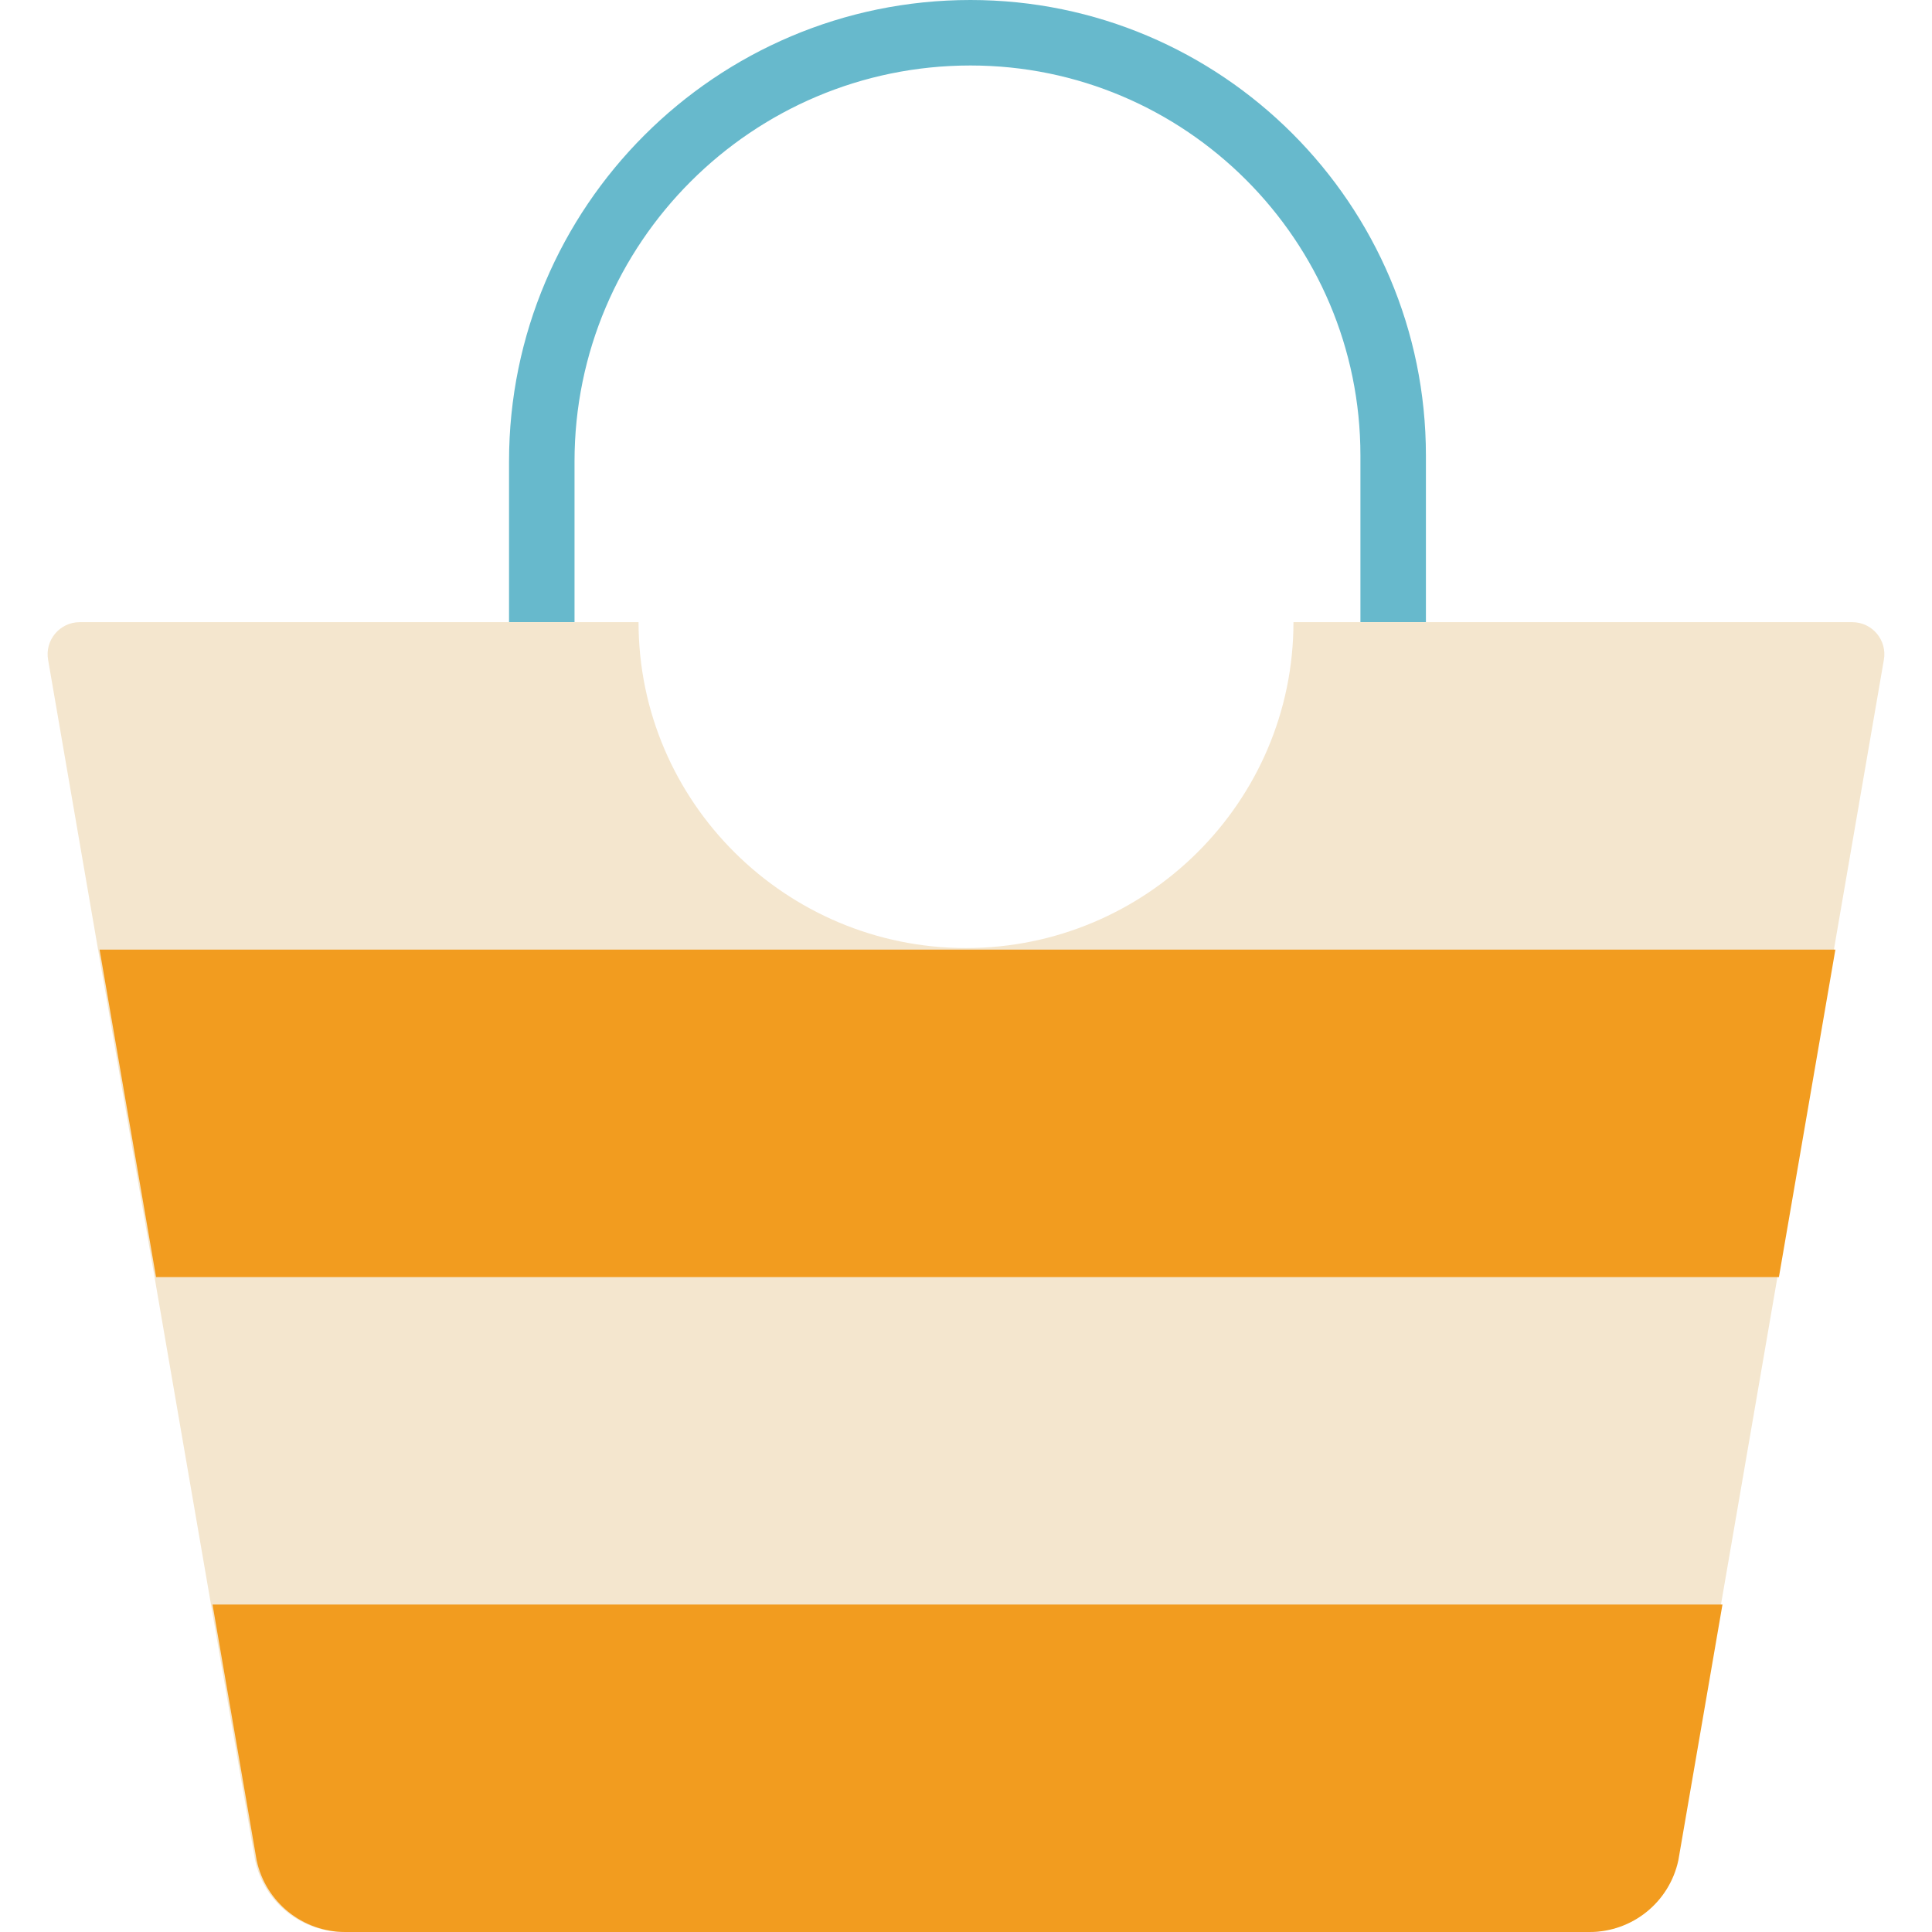
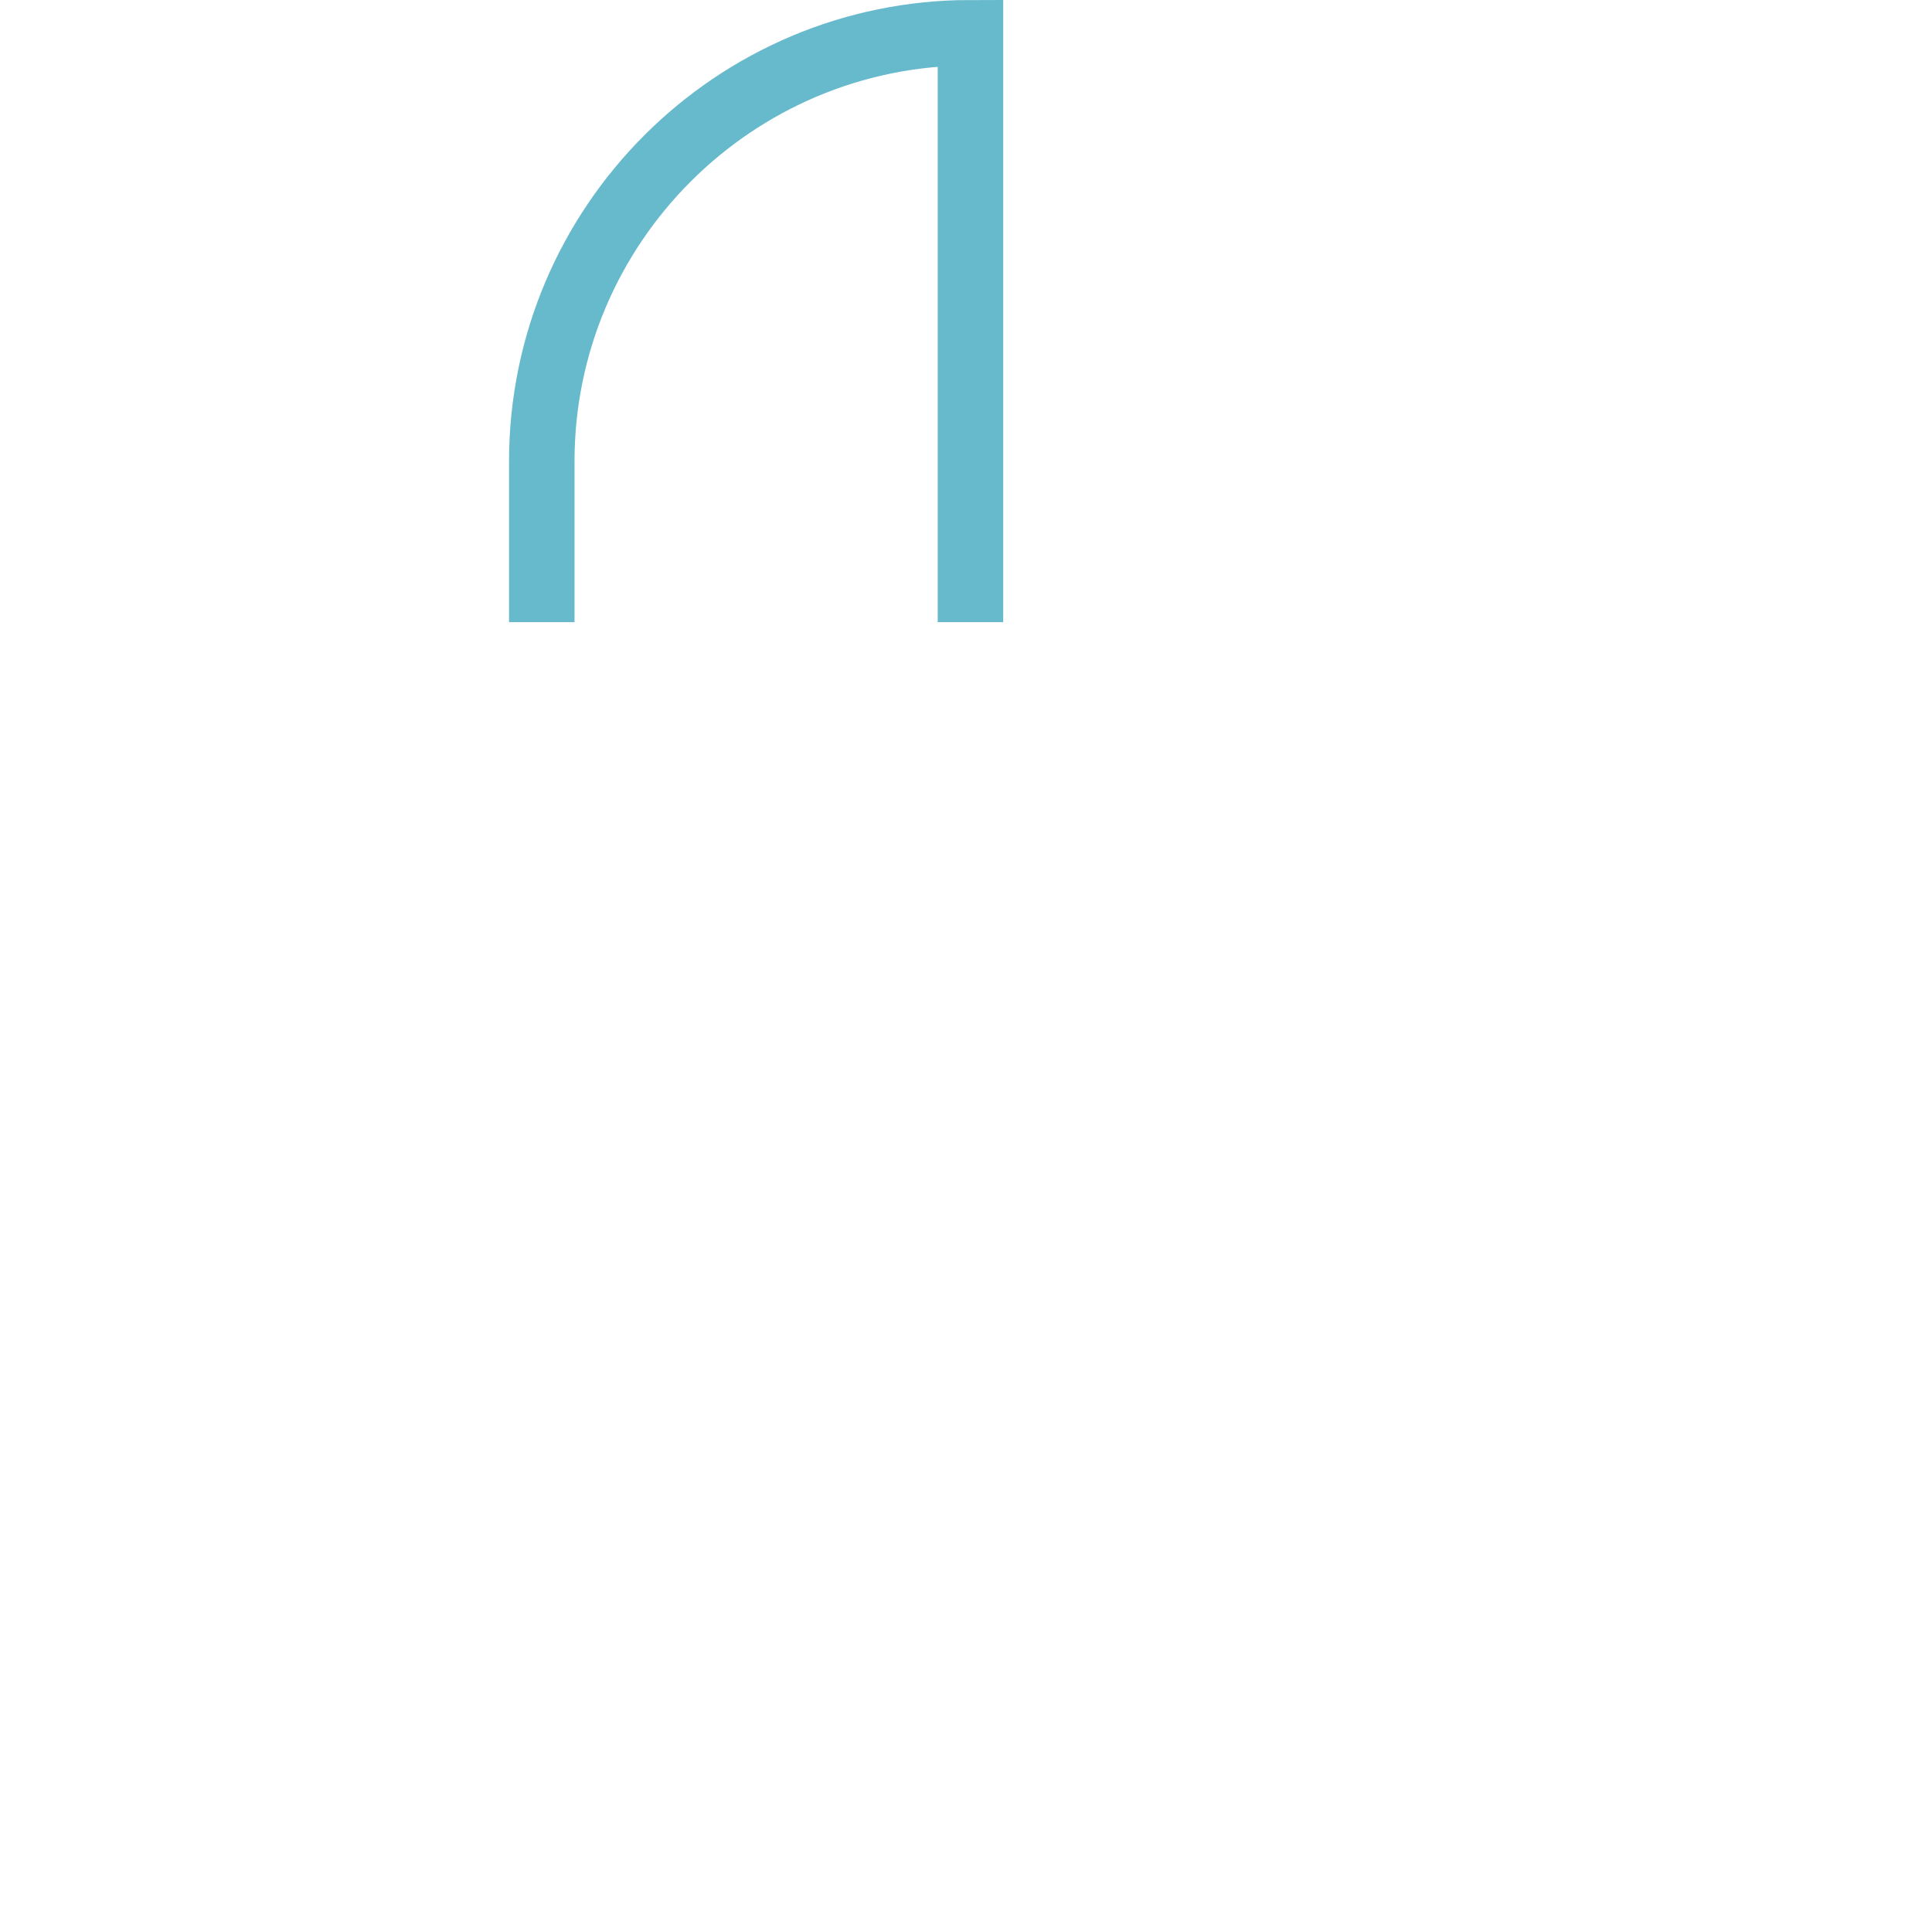
<svg xmlns="http://www.w3.org/2000/svg" version="1.1" id="Capa_1" viewBox="0 0 59 59" xml:space="preserve">
-   <path style="fill:none;stroke:#67B9CC;stroke-width:2;stroke-miterlimit:10;" d="M16.545,19v-4.909C16.545,6.872,22.418,1,29.636,1  c7.118,0,12.909,5.791,12.909,12.909V19" />
-   <path style="fill:#F4E6CE;" d="M56.566,19H39.5c0,5.497-4.503,9.952-10,9.952s-10-4.456-10-9.952H2.434  c-0.611,0-1.073,0.554-0.964,1.155l6.32,36.655C8.065,58.087,9.194,59,10.5,59h38c1.306,0,2.435-0.913,2.709-2.19l6.32-36.655  C57.639,19.554,57.177,19,56.566,19z" />
-   <polygon style="fill:#F29C1F;" points="4.765,39 54.325,39 56.049,29 3.041,29 " />
-   <path style="fill:#F29C1F;" d="M51.254,56.81L52.601,49H6.49l1.347,7.81C8.11,58.087,9.239,59,10.545,59h38  C49.852,59,50.981,58.087,51.254,56.81z" />
+   <path style="fill:none;stroke:#67B9CC;stroke-width:2;stroke-miterlimit:10;" d="M16.545,19v-4.909C16.545,6.872,22.418,1,29.636,1  V19" />
</svg>